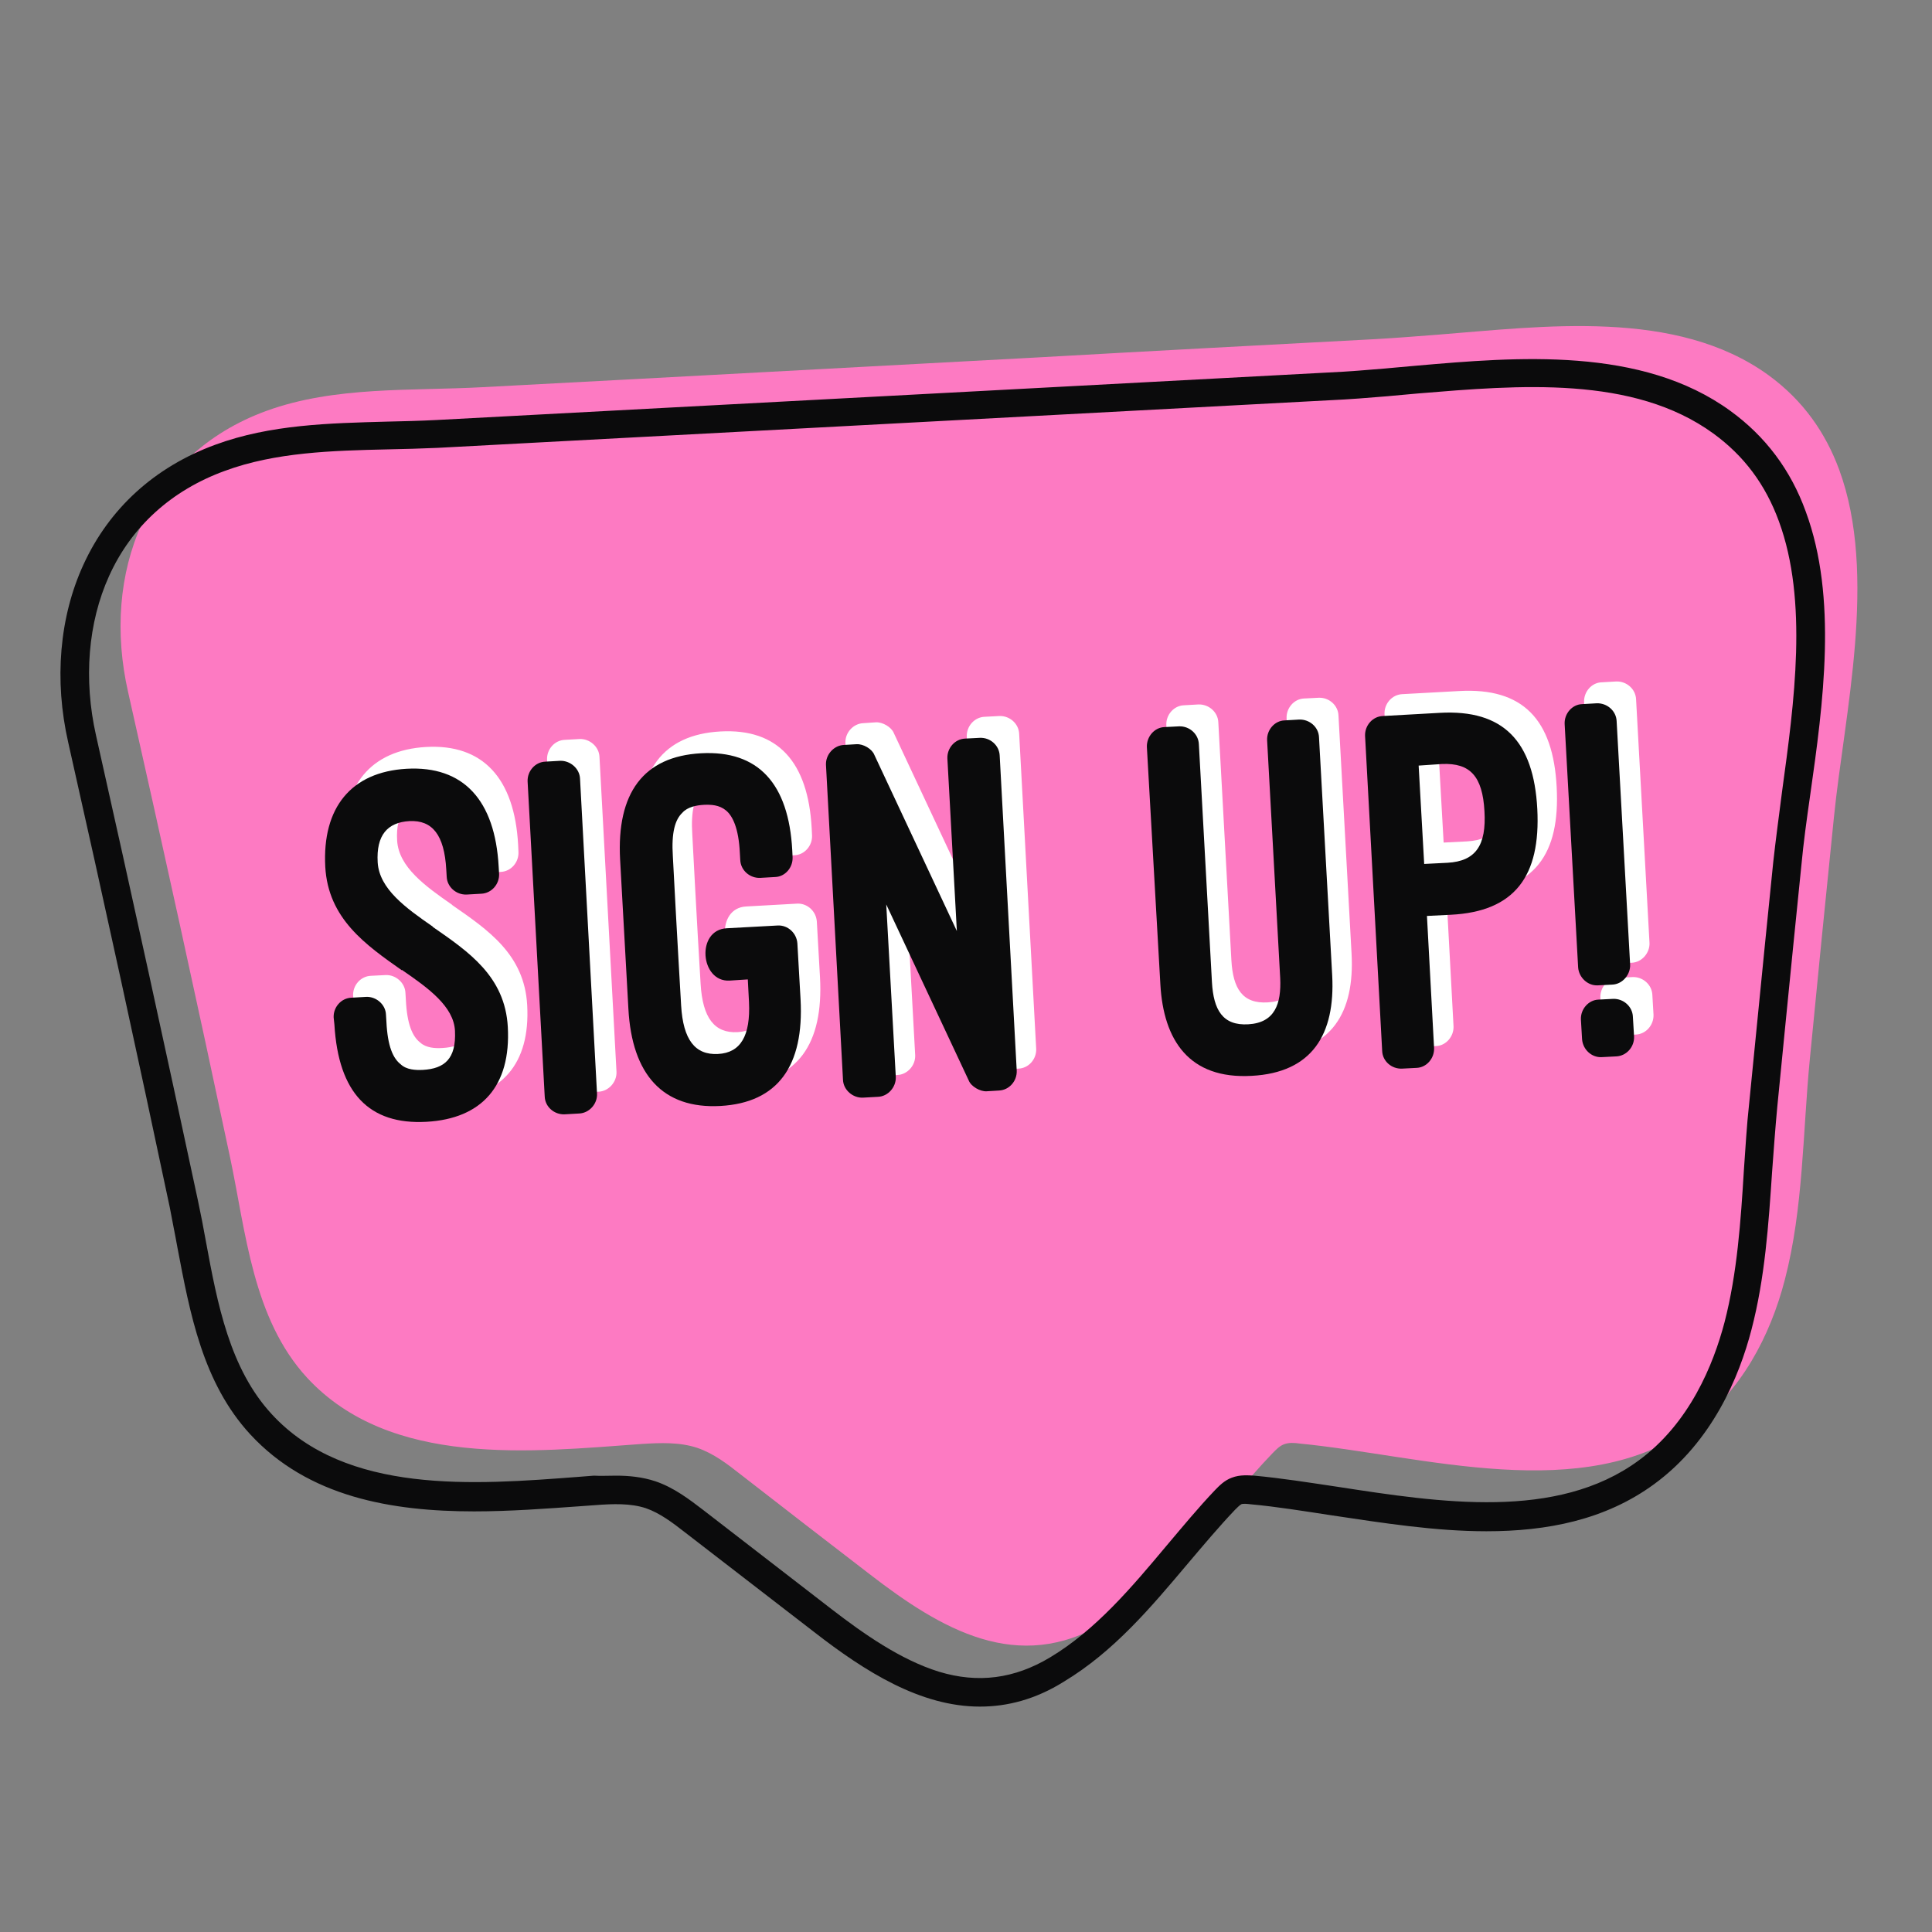
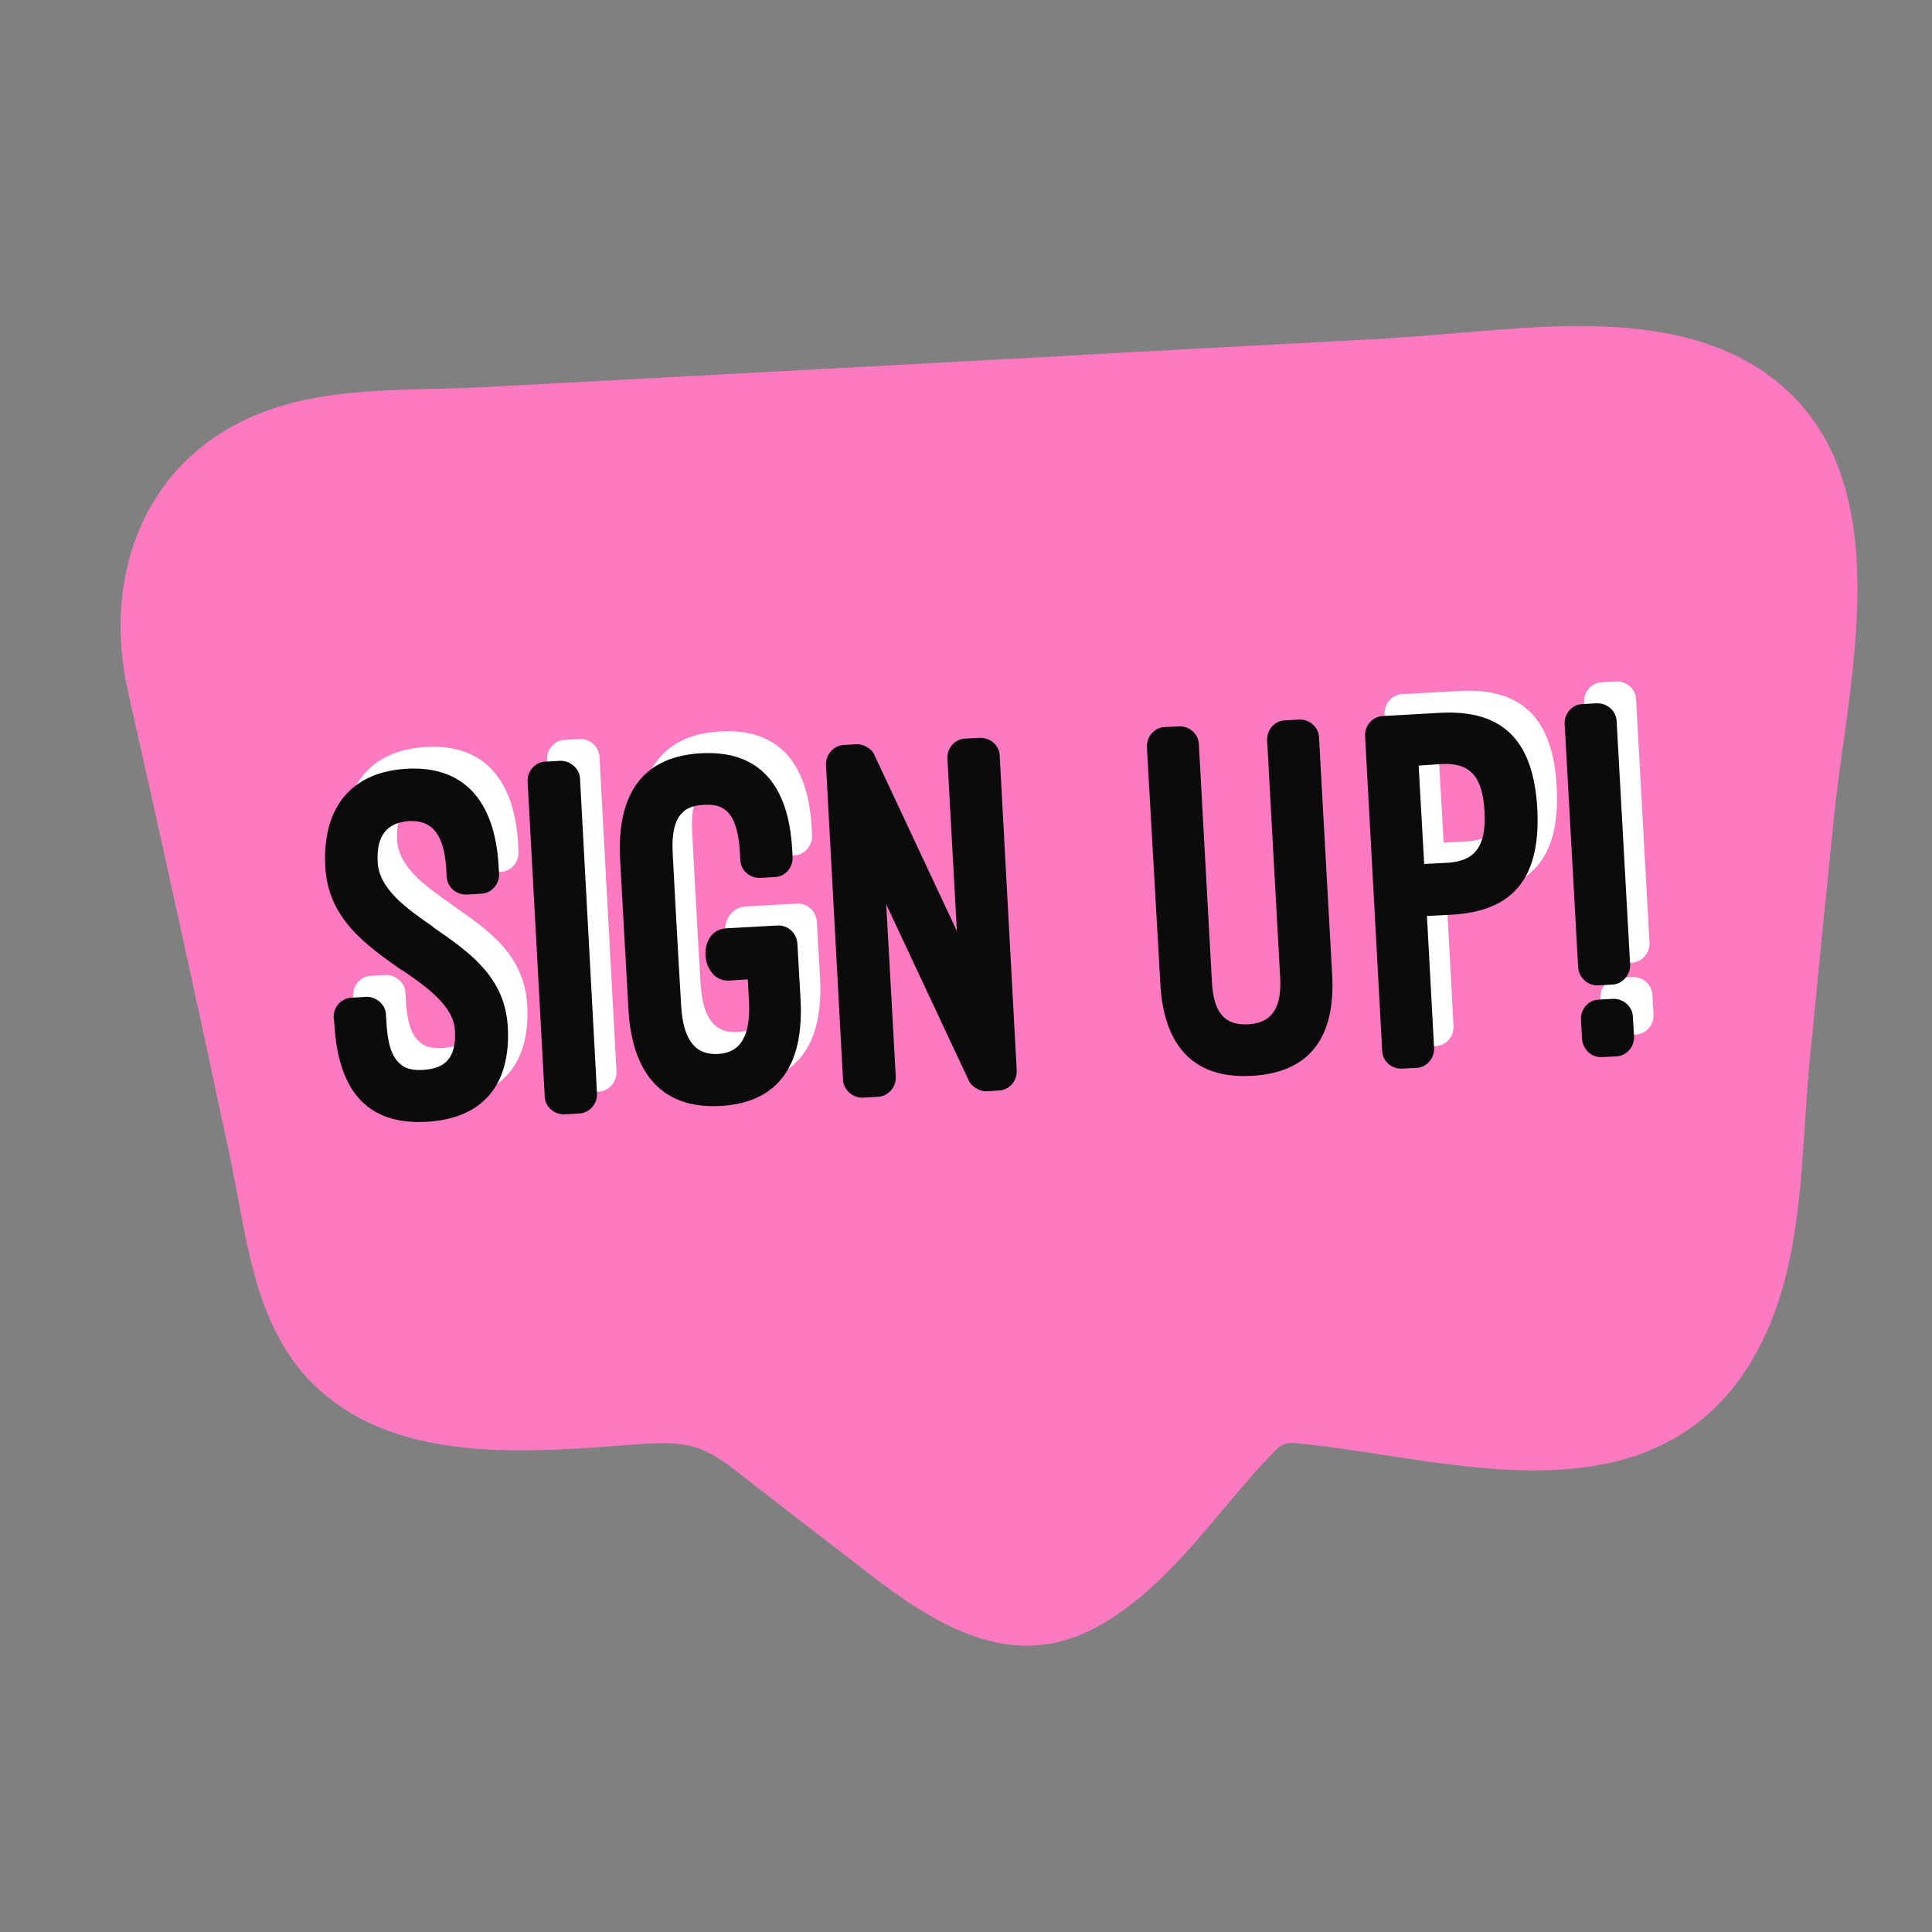
<svg xmlns="http://www.w3.org/2000/svg" width="120" zoomAndPan="magnify" viewBox="0 0 90 90" height="120" preserveAspectRatio="xMidYMid meet" version="1.0">
  <rect x="0" y="0" width="90" height="90" fill="#808080" stroke="none" />
  <defs>
    <clipPath id="d8102f25d3">
-       <path d="M 2.512 16 L 86 16 L 86 79.57 L 2.512 79.57 Z M 2.512 16 " clip-rule="nonzero" />
-     </clipPath>
+       </clipPath>
  </defs>
  <path fill="#fd7ac2" d="M 85.676 21.879 C 85.047 20.176 84.012 18.664 82.387 17.48 C 78.078 14.355 71.887 15.207 66.938 15.594 C 65.992 15.668 65.031 15.742 64.09 15.797 C 58.859 16.074 53.613 16.352 48.383 16.648 C 42.211 16.98 36.02 17.312 29.848 17.645 C 27.406 17.773 24.969 17.906 22.508 18.035 C 19.164 18.219 15.598 17.977 12.398 19.145 C 6.801 21.195 4.711 26.719 5.969 32.246 C 7.594 39.453 9.184 46.68 10.719 53.922 C 11.457 57.414 11.773 61.426 14.305 64.18 C 18.184 68.375 24.766 67.637 29.883 67.266 C 30.75 67.211 31.656 67.172 32.488 67.449 C 33.246 67.711 33.875 68.191 34.504 68.688 C 36.5 70.242 38.512 71.793 40.508 73.328 C 43.855 75.914 47.422 78.004 51.43 75.602 C 54.645 73.68 56.715 70.371 59.266 67.711 C 59.434 67.543 59.582 67.375 59.801 67.285 C 60.043 67.191 60.301 67.211 60.543 67.246 C 66.27 67.801 73.773 70.168 78.875 66.434 C 81.094 64.828 82.461 62.258 83.145 59.613 C 84.012 56.289 83.977 52.738 84.309 49.34 C 84.676 45.57 85.047 41.816 85.434 38.047 C 85.914 33.281 87.484 26.793 85.676 21.879 Z M 85.676 21.879 " fill-opacity="1" fill-rule="nonzero" />
  <g clip-path="url(#d8102f25d3)">
    <path fill="#0b0b0c" d="M 45.648 79.5 C 42.895 79.5 40.324 77.891 37.922 76.023 L 31.914 71.387 C 31.344 70.941 30.734 70.48 30.086 70.258 C 29.367 70.02 28.535 70.055 27.758 70.113 C 27.5 70.129 27.258 70.148 27 70.168 C 25.449 70.277 23.766 70.406 22.086 70.406 C 18.258 70.406 14.359 69.742 11.66 66.82 C 9.445 64.418 8.852 61.203 8.262 58.098 C 8.148 57.453 8.02 56.859 7.91 56.25 C 6.449 49.34 4.859 42.039 3.18 34.594 C 2.512 31.672 2.773 28.734 3.883 26.312 C 5.082 23.688 7.207 21.75 10.035 20.715 C 12.605 19.77 15.355 19.715 18.02 19.641 C 18.777 19.625 19.57 19.605 20.328 19.566 L 61.891 17.352 C 62.777 17.312 63.684 17.238 64.551 17.164 L 64.719 17.148 C 65.125 17.109 65.551 17.074 65.977 17.035 C 70.652 16.629 76.473 16.129 80.613 19.145 C 82.238 20.324 83.422 21.895 84.121 23.836 C 85.602 27.848 84.938 32.746 84.324 37.051 C 84.16 38.195 84.012 39.27 83.918 40.285 L 83.531 44.109 C 83.289 46.586 83.031 49.082 82.793 51.559 C 82.699 52.555 82.625 53.59 82.551 54.59 C 82.387 57.027 82.219 59.539 81.59 61.941 C 81.02 64.141 79.762 67.156 77.062 69.133 C 74.773 70.812 72.055 71.332 69.246 71.332 C 66.844 71.332 64.387 70.941 62.059 70.594 C 60.727 70.391 59.453 70.184 58.25 70.074 C 58.102 70.055 57.898 70.039 57.824 70.074 C 57.75 70.113 57.621 70.242 57.531 70.332 C 56.773 71.129 56.031 72.016 55.312 72.863 C 53.629 74.859 51.895 76.93 49.562 78.336 C 48.234 79.168 46.922 79.5 45.648 79.5 Z M 28.699 68.742 C 29.293 68.742 29.918 68.801 30.531 69.004 C 31.398 69.297 32.117 69.852 32.746 70.332 L 38.754 74.973 C 40.215 76.098 41.949 77.32 43.742 77.875 C 45.555 78.426 47.254 78.207 48.918 77.207 C 51.043 75.934 52.723 73.938 54.332 72.016 C 55.07 71.145 55.812 70.242 56.605 69.41 C 56.789 69.223 57.031 68.965 57.383 68.836 C 57.77 68.688 58.156 68.727 58.434 68.742 C 59.672 68.855 60.949 69.059 62.316 69.262 C 67.102 70 72.516 70.832 76.324 68.043 C 78.707 66.305 79.816 63.57 80.336 61.594 C 80.926 59.32 81.094 56.859 81.238 54.496 C 81.312 53.48 81.367 52.445 81.48 51.43 C 81.719 48.953 81.98 46.457 82.219 43.98 L 82.605 40.156 C 82.719 39.121 82.867 38.031 83.016 36.867 C 83.586 32.707 84.234 27.996 82.867 24.281 C 82.238 22.562 81.238 21.23 79.816 20.195 C 76.082 17.48 70.762 17.941 66.066 18.328 C 65.641 18.367 65.219 18.402 64.812 18.441 L 64.645 18.457 C 63.758 18.531 62.852 18.605 61.945 18.645 L 20.383 20.863 C 19.609 20.898 18.812 20.918 18.035 20.934 C 15.488 20.992 12.824 21.066 10.477 21.934 C 7.984 22.84 6.117 24.539 5.082 26.832 C 4.102 28.992 3.883 31.637 4.473 34.258 C 6.152 41.727 7.742 49.008 9.223 55.938 C 9.352 56.547 9.48 57.195 9.59 57.82 C 10.129 60.742 10.699 63.754 12.66 65.879 C 16.113 69.633 22.102 69.168 26.906 68.801 C 27.168 68.781 27.426 68.762 27.664 68.742 C 27.98 68.762 28.332 68.742 28.699 68.742 Z M 28.699 68.742 " fill-opacity="1" fill-rule="nonzero" />
  </g>
  <path fill="#ffffff" d="M 16.449 46.383 C 16.43 45.902 16.797 45.477 17.277 45.457 L 17.965 45.422 C 18.426 45.402 18.867 45.773 18.887 46.254 L 18.906 46.566 C 18.961 47.73 19.219 48.285 19.57 48.562 C 19.848 48.82 20.273 48.84 20.605 48.82 C 21.621 48.766 22.156 48.305 22.102 47.012 C 22.047 45.867 20.863 45.016 19.625 44.164 L 19.625 44.184 C 17.945 43 16.188 41.781 16.059 39.359 C 15.91 36.605 17.262 34.945 19.848 34.797 C 22.492 34.648 23.969 36.254 24.137 39.359 L 24.152 39.691 C 24.172 40.172 23.805 40.598 23.32 40.617 L 22.637 40.652 C 22.156 40.672 21.734 40.305 21.715 39.824 L 21.695 39.488 C 21.605 37.883 21.051 37.18 19.977 37.234 C 18.961 37.289 18.426 37.883 18.5 39.156 C 18.574 40.395 19.812 41.281 21.066 42.152 L 21.051 42.152 C 22.73 43.316 24.43 44.461 24.559 46.828 C 24.707 49.562 23.359 51.094 20.773 51.242 C 18.094 51.391 16.668 49.895 16.484 46.715 Z M 16.449 46.383 " fill-opacity="1" fill-rule="nonzero" />
  <path fill="#ffffff" d="M 28.719 49.93 C 28.738 50.41 28.348 50.836 27.887 50.855 L 27.203 50.891 C 26.723 50.91 26.297 50.539 26.277 50.059 L 25.484 35.387 C 25.465 34.906 25.836 34.48 26.316 34.465 L 27 34.426 C 27.461 34.406 27.906 34.777 27.926 35.258 Z M 28.719 49.93 " fill-opacity="1" fill-rule="nonzero" />
  <path fill="#ffffff" d="M 37.145 42.094 C 37.609 42.078 38.016 42.445 38.051 42.926 L 38.199 45.531 C 38.367 48.637 37.145 50.355 34.465 50.504 C 31.785 50.652 30.344 49.043 30.18 45.977 L 29.789 39.027 C 29.625 35.922 30.879 34.223 33.559 34.074 C 36.238 33.926 37.645 35.496 37.812 38.586 L 37.828 38.918 C 37.848 39.398 37.477 39.82 37.016 39.84 L 36.312 39.879 C 35.832 39.895 35.41 39.527 35.391 39.047 L 35.371 38.715 C 35.316 37.566 35.039 36.996 34.727 36.734 C 34.41 36.477 34.023 36.457 33.691 36.477 C 33.355 36.496 32.934 36.57 32.691 36.848 C 32.359 37.16 32.176 37.754 32.25 38.879 C 32.453 42.762 32.598 45.199 32.637 45.828 C 32.73 47.418 33.281 48.137 34.355 48.082 C 35.41 48.027 35.871 47.234 35.797 45.66 L 35.742 44.609 L 34.891 44.664 C 33.523 44.738 33.32 42.297 34.762 42.227 Z M 37.145 42.094 " fill-opacity="1" fill-rule="nonzero" />
-   <path fill="#ffffff" d="M 46.867 49.82 C 46.57 49.84 46.145 49.598 46.035 49.32 L 42.191 41.117 L 42.633 49.156 C 42.652 49.637 42.266 50.059 41.801 50.078 L 41.102 50.117 C 40.637 50.133 40.195 49.766 40.176 49.285 L 39.383 34.609 C 39.363 34.129 39.75 33.707 40.215 33.688 L 40.805 33.648 C 41.117 33.633 41.527 33.871 41.637 34.148 L 45.48 42.355 L 45.035 34.316 C 45.02 33.836 45.387 33.41 45.867 33.391 L 46.551 33.355 C 47.031 33.336 47.457 33.707 47.477 34.188 L 48.27 48.859 C 48.289 49.34 47.918 49.766 47.438 49.781 Z M 46.867 49.82 " fill-opacity="1" fill-rule="nonzero" />
-   <path fill="#ffffff" d="M 54.332 33.777 C 54.312 33.297 54.684 32.875 55.145 32.855 L 55.828 32.816 C 56.309 32.801 56.734 33.168 56.754 33.648 L 57.363 44.738 C 57.438 46.031 57.863 46.77 59.062 46.695 C 60.301 46.621 60.598 45.734 60.543 44.555 L 59.934 33.465 C 59.914 32.984 60.281 32.559 60.746 32.539 L 61.43 32.504 C 61.91 32.484 62.336 32.855 62.352 33.336 L 62.961 44.426 C 63.109 47.16 62.039 48.953 59.211 49.098 C 56.293 49.266 55.109 47.438 54.961 44.848 Z M 54.332 33.777 " fill-opacity="1" fill-rule="nonzero" />
  <path fill="#ffffff" d="M 67.379 41.652 L 67.711 47.805 C 67.73 48.285 67.359 48.711 66.898 48.73 L 66.215 48.766 C 65.734 48.785 65.309 48.414 65.293 47.934 L 64.496 33.262 C 64.477 32.781 64.848 32.355 65.328 32.336 L 67.973 32.191 C 70.945 32.023 72.352 33.52 72.516 36.664 C 72.684 39.805 71.465 41.449 68.488 41.598 Z M 66.992 34.668 L 67.25 39.25 L 68.34 39.195 C 69.652 39.121 70.152 38.379 70.059 36.793 C 69.965 35.164 69.395 34.535 68.082 34.594 Z M 66.992 34.668 " fill-opacity="1" fill-rule="nonzero" />
  <path fill="#ffffff" d="M 76.84 43.926 C 76.859 44.387 76.488 44.832 76.008 44.848 L 75.324 44.887 C 74.863 44.906 74.457 44.516 74.422 44.055 L 73.793 32.707 C 73.773 32.227 74.145 31.801 74.605 31.785 L 75.289 31.746 C 75.77 31.727 76.195 32.098 76.215 32.578 Z M 76.047 45.516 C 76.527 45.496 76.953 45.867 76.973 46.348 L 77.027 47.27 C 77.043 47.75 76.676 48.176 76.195 48.195 L 75.512 48.23 C 75.047 48.25 74.641 47.879 74.605 47.398 L 74.551 46.477 C 74.531 45.996 74.902 45.57 75.363 45.551 Z M 76.047 45.516 " fill-opacity="1" fill-rule="nonzero" />
  <path fill="#0b0b0c" d="M 15.543 47.398 C 15.523 46.918 15.895 46.492 16.375 46.477 L 17.059 46.438 C 17.52 46.418 17.965 46.789 17.98 47.27 L 18 47.586 C 18.055 48.75 18.312 49.301 18.664 49.578 C 18.941 49.84 19.367 49.855 19.699 49.84 C 20.715 49.781 21.254 49.32 21.195 48.027 C 21.141 46.883 19.957 46.031 18.719 45.18 L 18.719 45.199 C 17.039 44.016 15.285 42.797 15.152 40.375 C 15.008 37.625 16.355 35.961 18.941 35.812 C 21.586 35.664 23.062 37.273 23.23 40.375 L 23.25 40.711 C 23.266 41.191 22.898 41.613 22.418 41.633 L 21.734 41.672 C 21.254 41.688 20.828 41.32 20.809 40.84 L 20.789 40.508 C 20.699 38.898 20.145 38.195 19.07 38.25 C 18.055 38.309 17.52 38.898 17.594 40.172 C 17.668 41.41 18.906 42.297 20.164 43.168 L 20.145 43.168 C 21.824 44.332 23.527 45.477 23.656 47.844 C 23.805 50.578 22.453 52.113 19.867 52.258 C 17.188 52.406 15.766 50.91 15.578 47.73 Z M 15.543 47.398 " fill-opacity="1" fill-rule="nonzero" />
  <path fill="#0b0b0c" d="M 27.812 50.949 C 27.832 51.43 27.445 51.852 26.98 51.871 L 26.297 51.91 C 25.816 51.926 25.391 51.559 25.375 51.078 L 24.578 36.402 C 24.559 35.922 24.93 35.496 25.41 35.48 L 26.094 35.441 C 26.555 35.426 27 35.793 27.02 36.273 Z M 27.812 50.949 " fill-opacity="1" fill-rule="nonzero" />
  <path fill="#0b0b0c" d="M 36.238 43.113 C 36.703 43.094 37.109 43.465 37.145 43.945 L 37.293 46.551 C 37.461 49.652 36.238 51.371 33.559 51.52 C 30.879 51.668 29.438 50.059 29.273 46.992 L 28.887 40.043 C 28.719 36.938 29.977 35.238 32.656 35.09 C 35.336 34.945 36.738 36.516 36.906 39.602 L 36.922 39.934 C 36.941 40.414 36.574 40.84 36.109 40.855 L 35.41 40.895 C 34.93 40.914 34.504 40.543 34.484 40.062 L 34.465 39.73 C 34.41 38.586 34.133 38.012 33.82 37.754 C 33.504 37.492 33.117 37.477 32.785 37.492 C 32.453 37.512 32.027 37.586 31.785 37.863 C 31.453 38.176 31.27 38.77 31.344 39.895 C 31.547 43.777 31.695 46.215 31.73 46.844 C 31.824 48.434 32.379 49.156 33.449 49.098 C 34.504 49.043 34.965 48.25 34.891 46.68 L 34.836 45.625 L 33.984 45.68 C 32.617 45.754 32.414 43.316 33.855 43.242 Z M 36.238 43.113 " fill-opacity="1" fill-rule="nonzero" />
  <path fill="#0b0b0c" d="M 45.961 50.836 C 45.664 50.855 45.238 50.613 45.129 50.336 L 41.285 42.133 L 41.73 50.172 C 41.746 50.652 41.359 51.078 40.898 51.094 L 40.195 51.133 C 39.734 51.152 39.289 50.781 39.27 50.301 L 38.477 35.629 C 38.457 35.148 38.848 34.723 39.309 34.703 L 39.898 34.668 C 40.215 34.648 40.621 34.887 40.73 35.164 L 44.574 43.371 L 44.133 35.332 C 44.113 34.852 44.48 34.426 44.961 34.406 L 45.648 34.371 C 46.129 34.352 46.551 34.723 46.57 35.203 L 47.363 49.875 C 47.383 50.355 47.016 50.781 46.535 50.801 Z M 45.961 50.836 " fill-opacity="1" fill-rule="nonzero" />
  <path fill="#0b0b0c" d="M 53.426 34.797 C 53.41 34.316 53.777 33.891 54.238 33.871 L 54.922 33.836 C 55.402 33.816 55.828 34.188 55.848 34.668 L 56.457 45.754 C 56.531 47.047 56.957 47.789 58.156 47.715 C 59.395 47.641 59.691 46.754 59.637 45.57 L 59.027 34.48 C 59.008 34 59.379 33.574 59.84 33.559 L 60.523 33.52 C 61.004 33.504 61.43 33.871 61.445 34.352 L 62.059 45.441 C 62.203 48.176 61.133 49.969 58.305 50.117 C 55.387 50.281 54.203 48.453 54.055 45.867 Z M 53.426 34.797 " fill-opacity="1" fill-rule="nonzero" />
  <path fill="#0b0b0c" d="M 66.473 42.668 L 66.805 48.82 C 66.824 49.301 66.457 49.727 65.992 49.746 L 65.309 49.781 C 64.828 49.801 64.402 49.434 64.387 48.953 L 63.59 34.277 C 63.574 33.797 63.941 33.371 64.422 33.355 L 67.066 33.207 C 70.039 33.039 71.445 34.535 71.613 37.68 C 71.777 40.82 70.559 42.465 67.582 42.613 Z M 66.086 35.664 L 66.344 40.246 L 67.434 40.191 C 68.746 40.117 69.246 39.379 69.152 37.789 C 69.062 36.164 68.488 35.535 67.176 35.59 Z M 66.086 35.664 " fill-opacity="1" fill-rule="nonzero" />
  <path fill="#0b0b0c" d="M 75.938 44.941 C 75.953 45.402 75.586 45.848 75.105 45.867 L 74.422 45.902 C 73.957 45.922 73.551 45.531 73.516 45.07 L 72.887 33.723 C 72.867 33.242 73.238 32.816 73.699 32.801 L 74.383 32.762 C 74.863 32.746 75.289 33.113 75.309 33.594 Z M 75.141 46.531 C 75.621 46.512 76.047 46.883 76.066 47.363 L 76.121 48.285 C 76.141 48.766 75.77 49.191 75.289 49.211 L 74.605 49.246 C 74.145 49.266 73.738 48.895 73.699 48.414 L 73.645 47.492 C 73.625 47.012 73.996 46.586 74.457 46.566 Z M 75.141 46.531 " fill-opacity="1" fill-rule="nonzero" />
</svg>